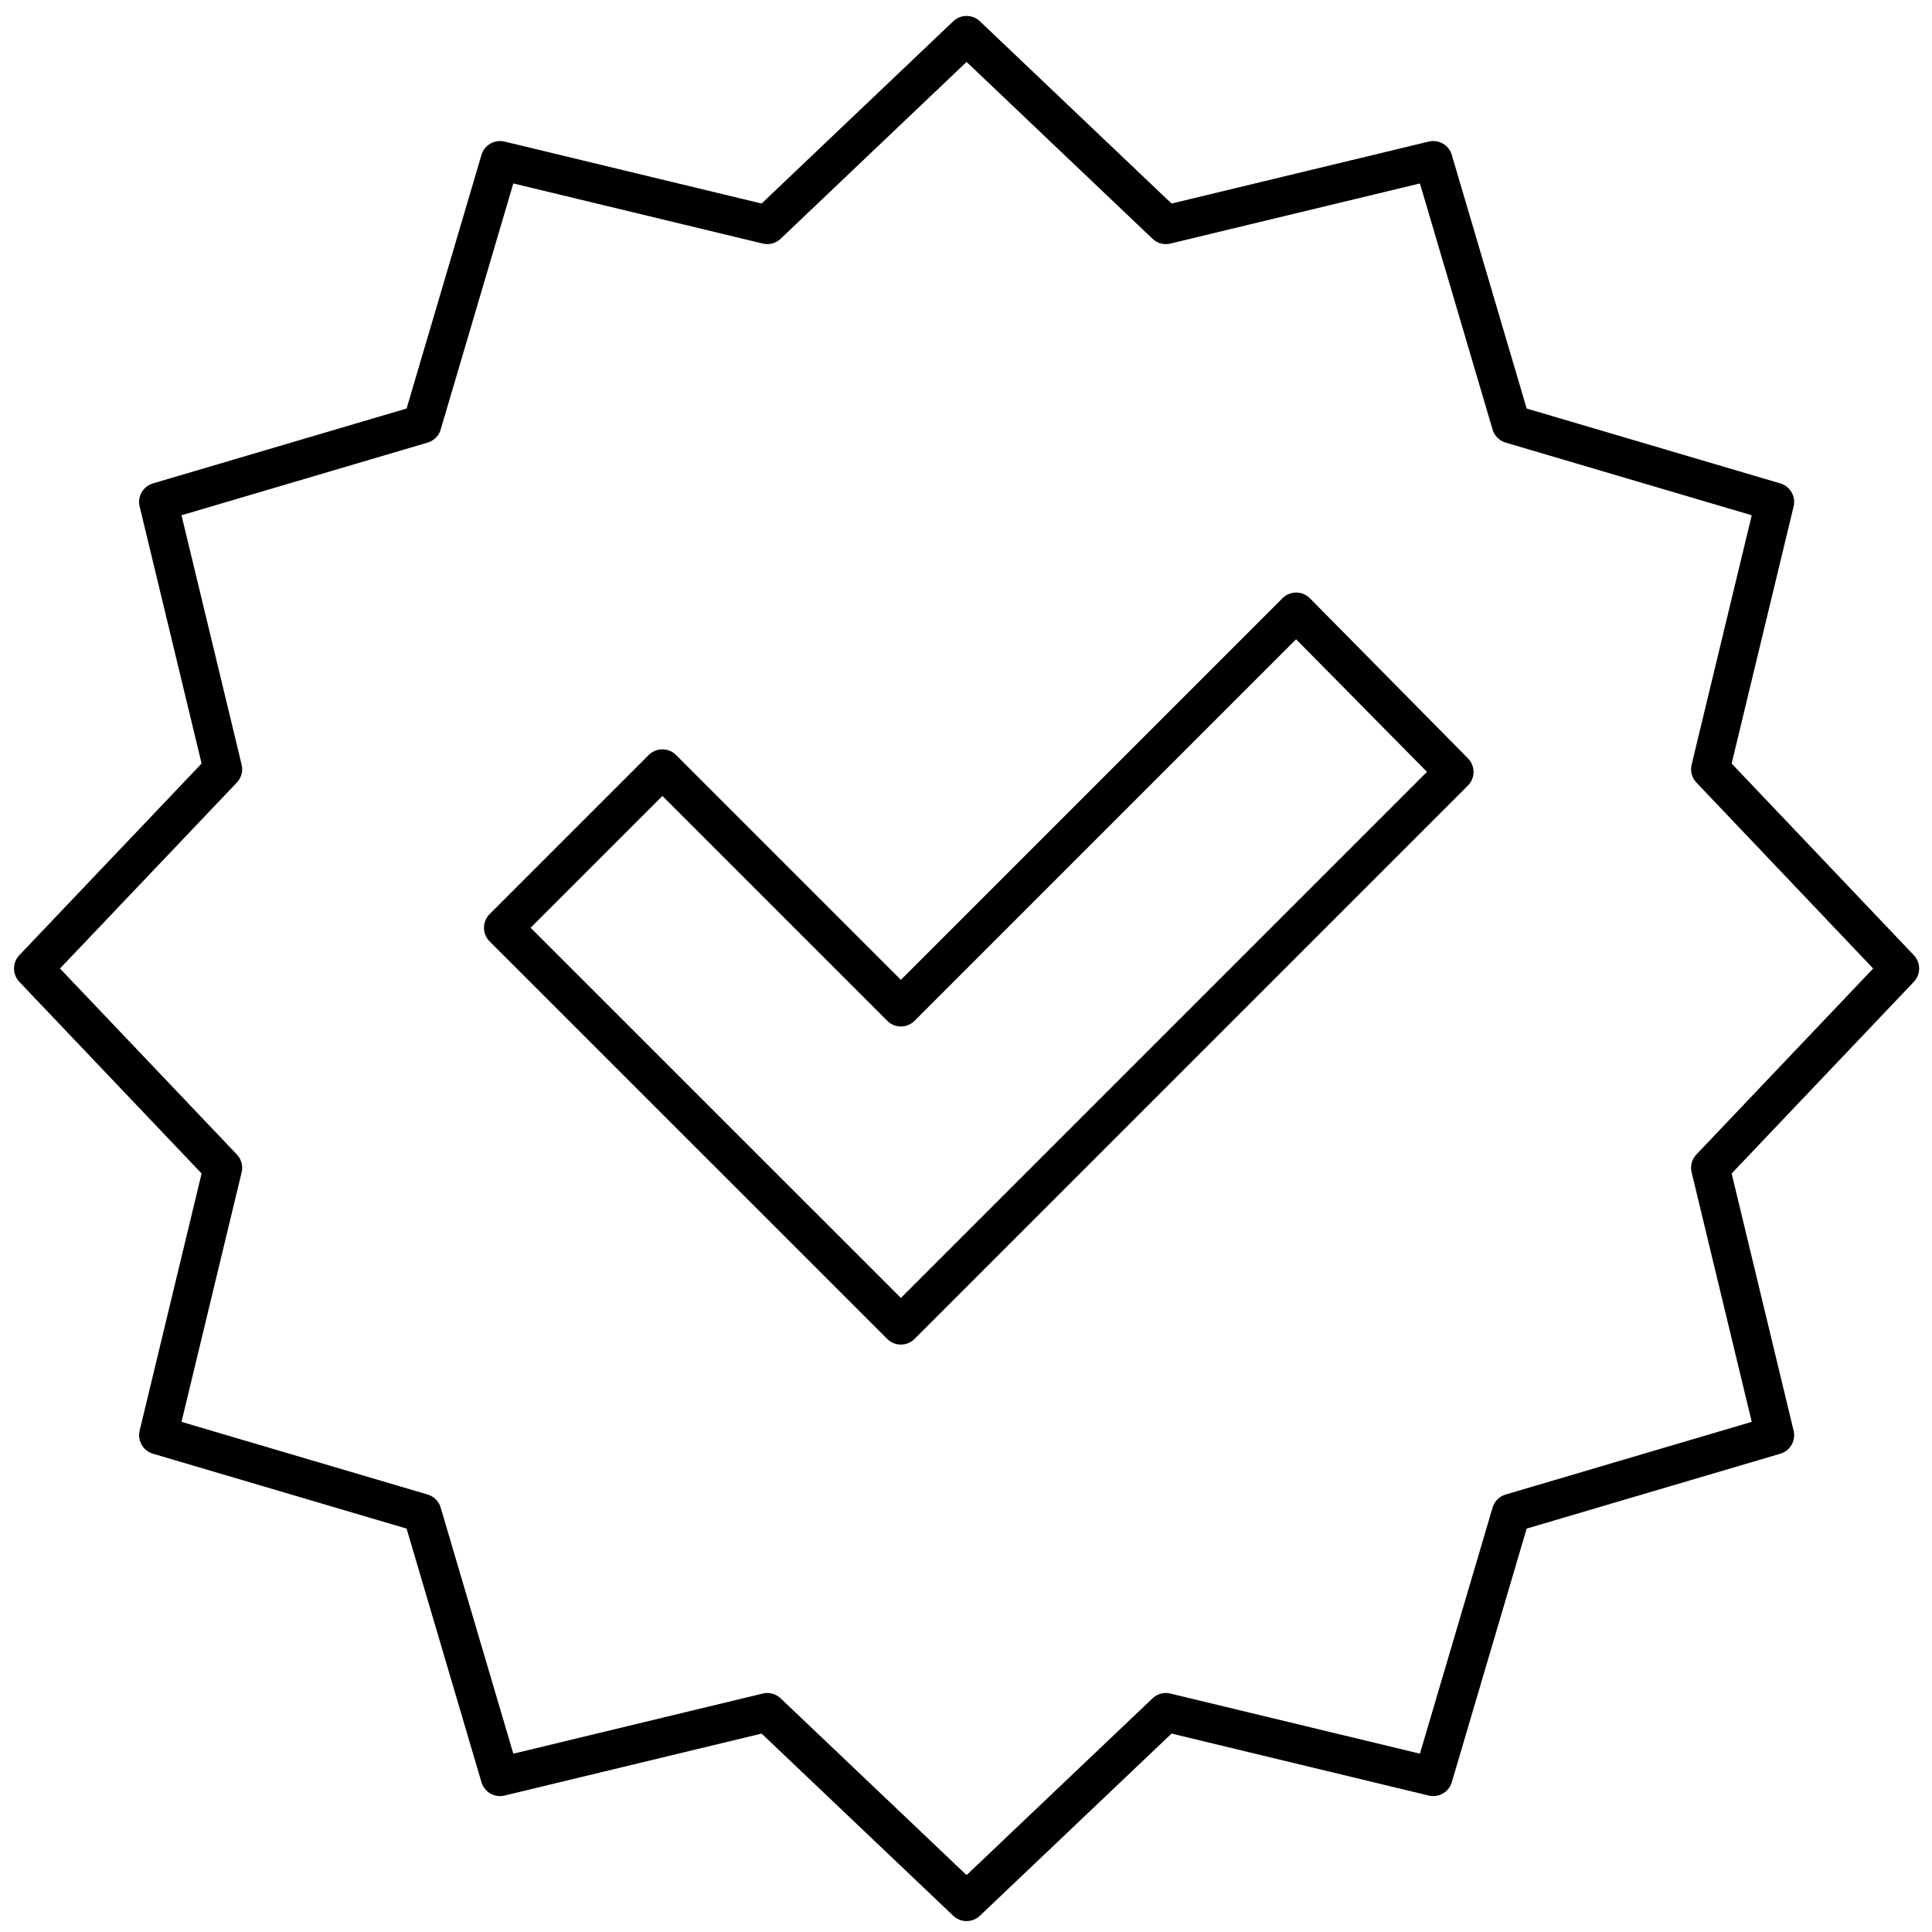
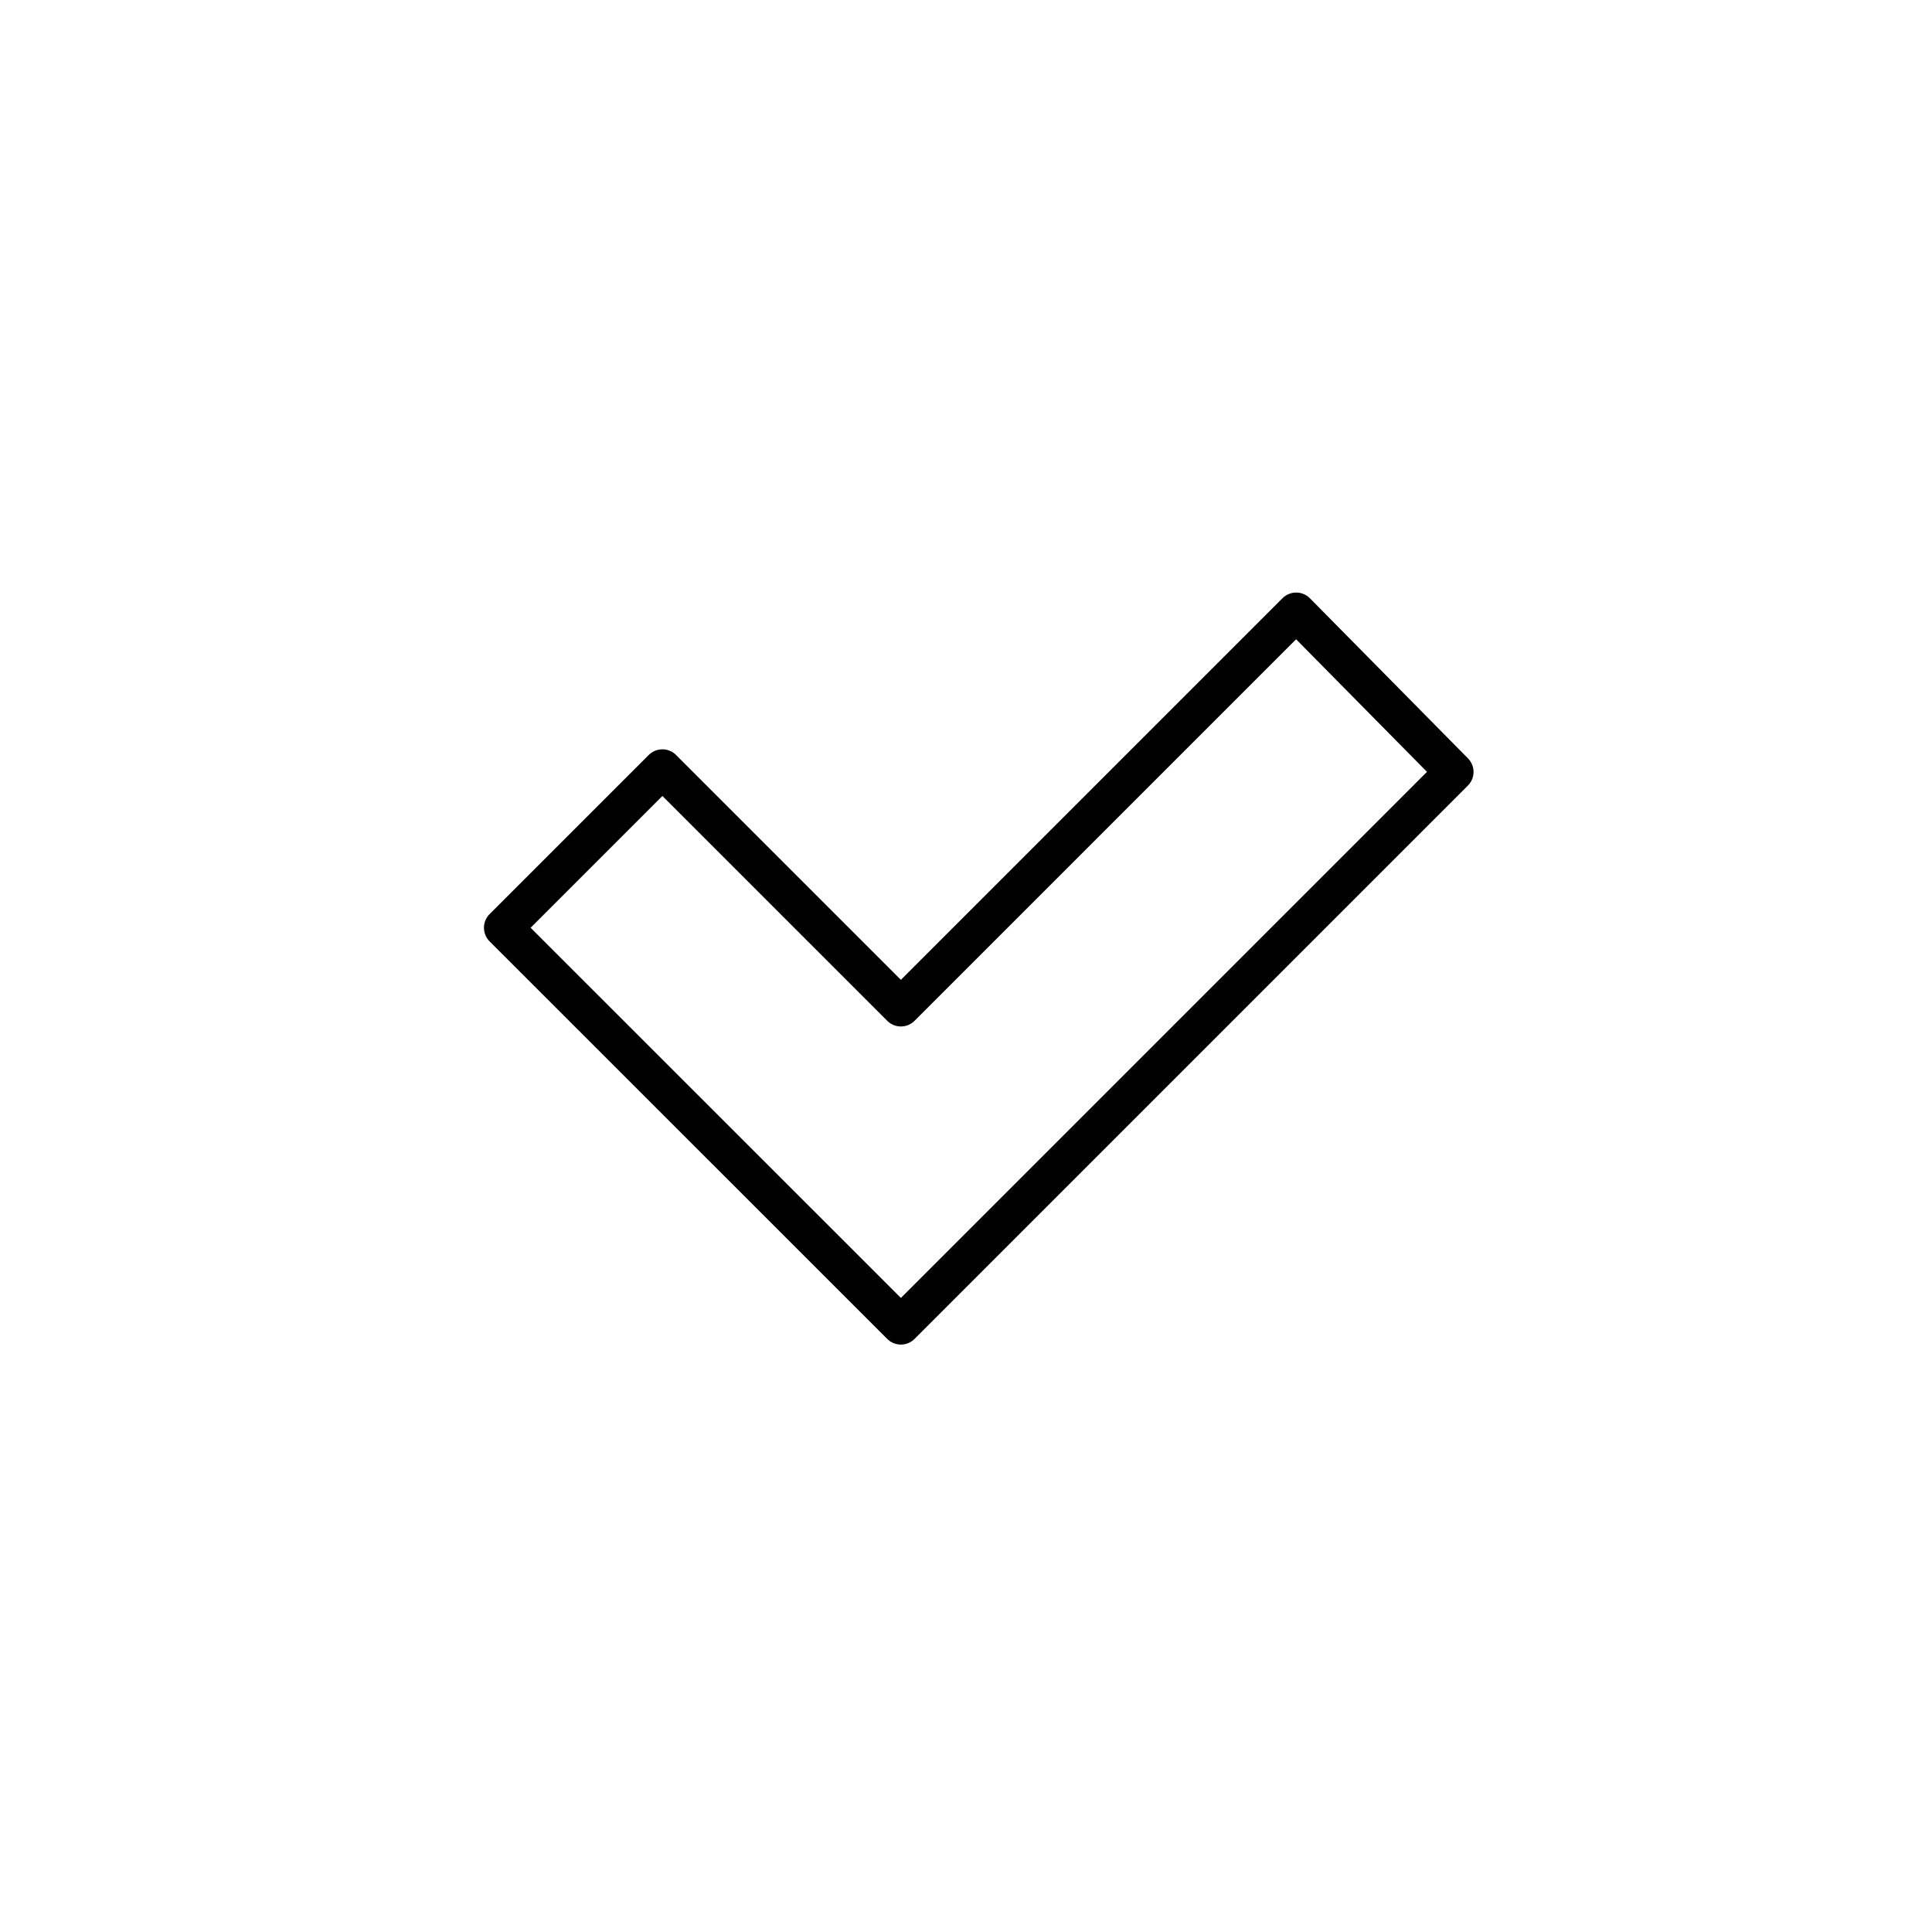
<svg xmlns="http://www.w3.org/2000/svg" id="Layer_2" data-name="Layer 2" viewBox="0 0 200 200">
  <defs>
    <style> .cls-1 { fill: none; stroke: #000; stroke-linecap: round; stroke-linejoin: round; stroke-width: 4px; } </style>
  </defs>
  <polygon class="cls-1" points="93.26 137.19 52.1 96.04 68.57 79.57 93.26 104.26 134.18 63.34 150.54 79.91 93.26 137.19" />
-   <polygon class="cls-1" points="100.06 3.65 120.69 23.27 148.37 16.6 156.43 43.9 183.73 51.96 177.06 79.63 196.67 100.26 177.06 120.89 183.73 148.57 156.43 156.63 148.37 183.93 120.69 177.26 100.06 196.87 79.43 177.26 51.76 183.93 43.7 156.63 16.4 148.57 23.07 120.89 3.45 100.26 23.07 79.63 16.4 51.96 43.7 43.9 51.76 16.6 79.43 23.27 100.06 3.65" />
</svg>